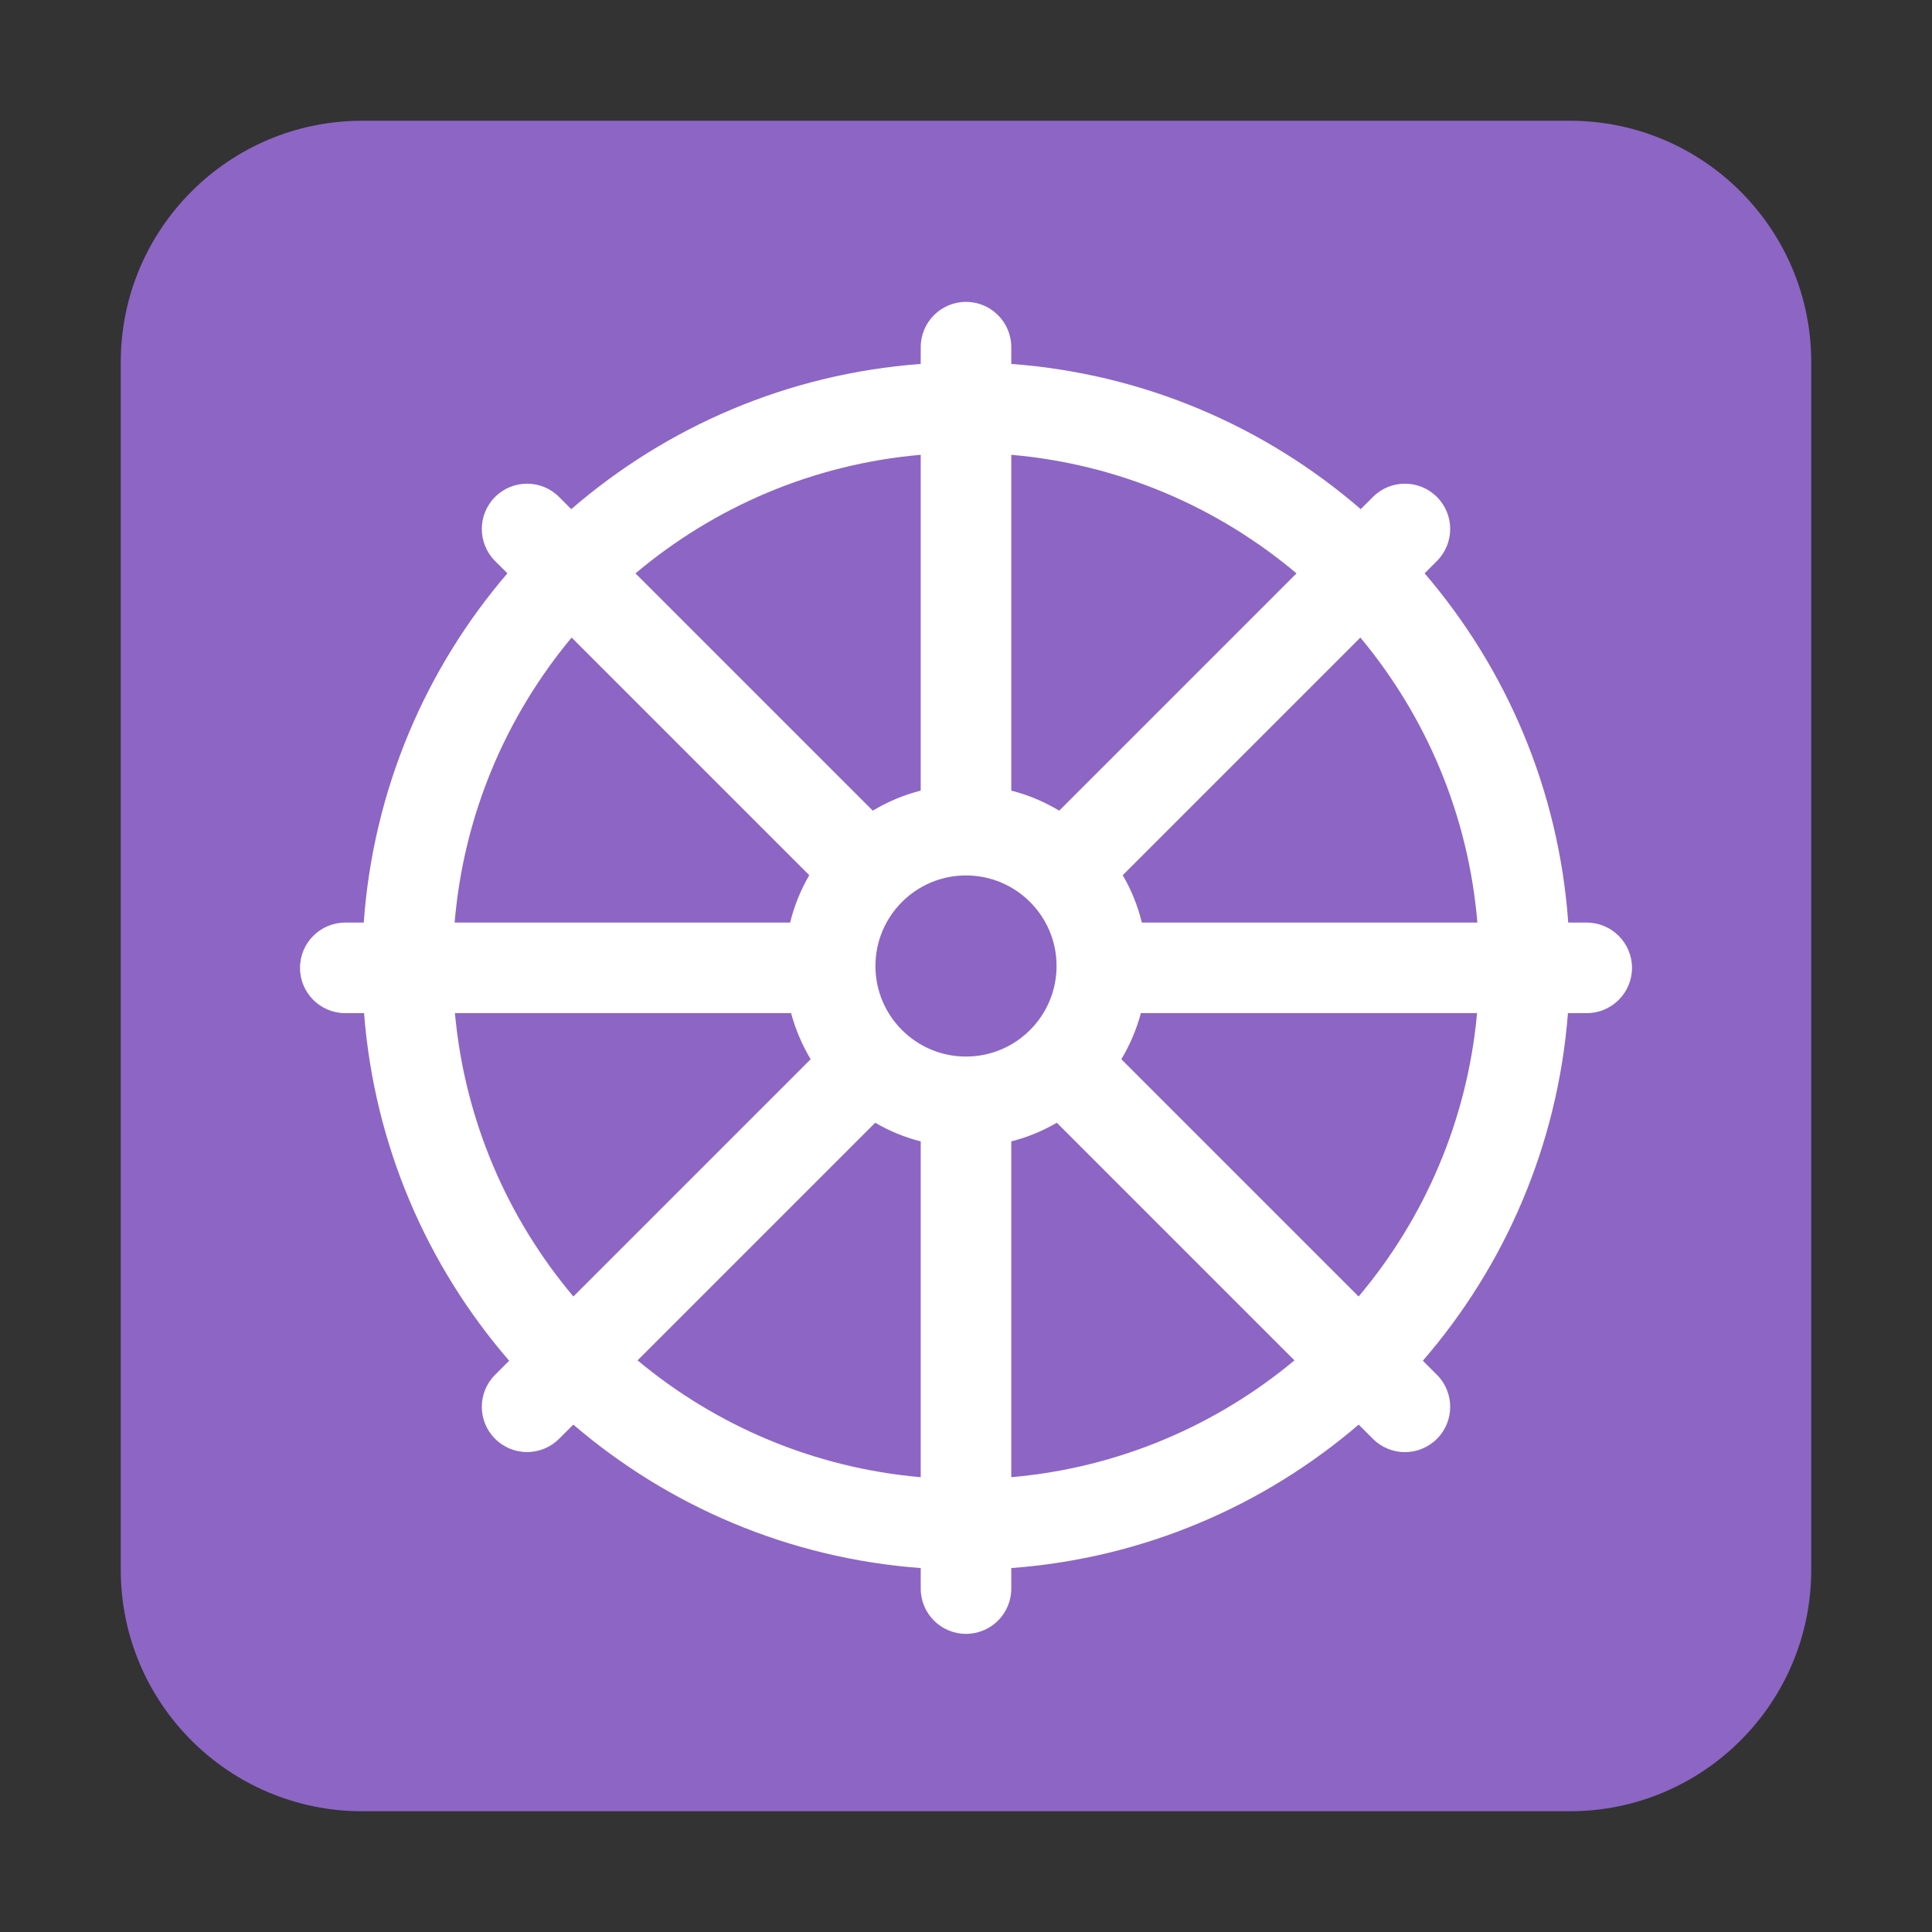
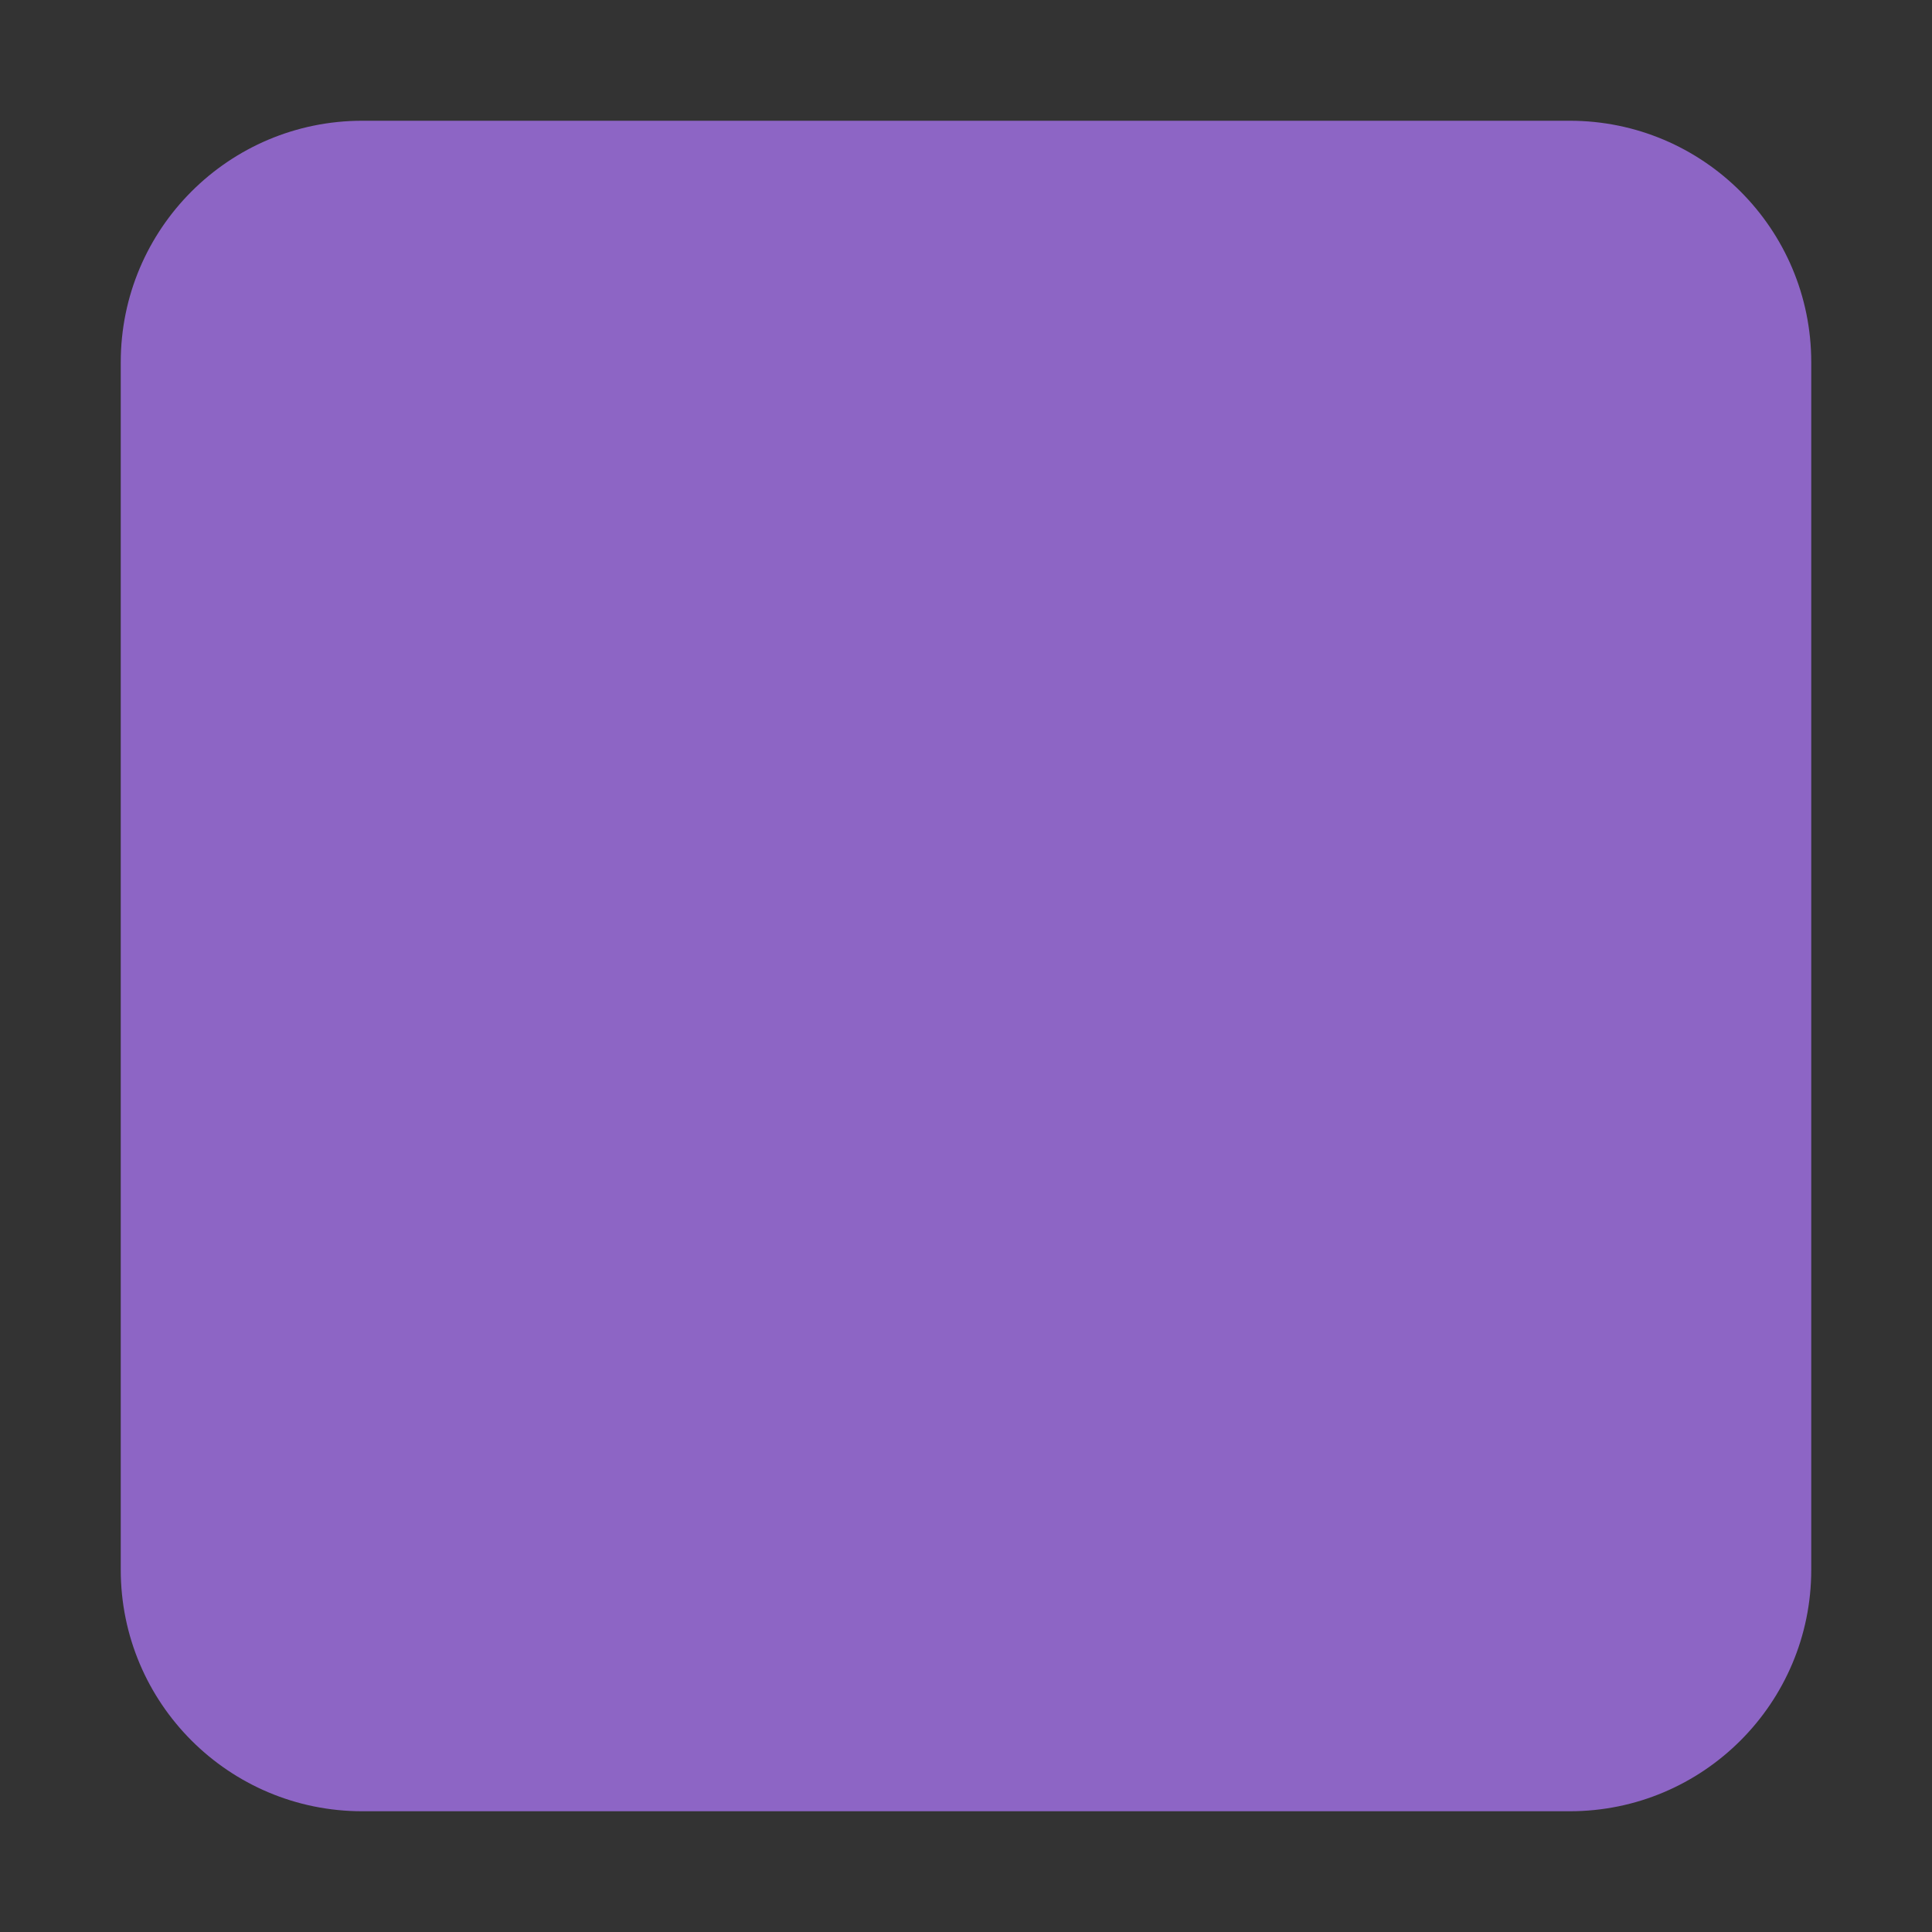
<svg xmlns="http://www.w3.org/2000/svg" width="32" height="32" viewBox="0 0 32 32" fill="none">
  <rect x="0" y="0" width="32" height="32" fill="#333333" stroke="none" />
-   <path d="M30 26C30 28.209 28.209 30 26 30H6C3.791 30 2 28.209 2 26V6C2 3.791 3.791 2 6 2H26C28.209 2 30 3.791 30 6V26Z" fill="#8D65C5" />
-   <path d="M16 5C15.586 5 15.25 5.336 15.25 5.75V6.028C13.045 6.191 11.038 7.07 9.462 8.433L9.26 8.231C8.967 7.938 8.493 7.938 8.2 8.231C7.907 8.524 7.907 8.999 8.2 9.292L8.404 9.496C7.051 11.074 6.182 13.079 6.025 15.281H5.719C5.305 15.281 4.969 15.617 4.969 16.031C4.969 16.445 5.305 16.781 5.719 16.781H6.03C6.2 18.974 7.076 20.969 8.433 22.538L8.2 22.771C7.907 23.064 7.907 23.539 8.2 23.831C8.493 24.124 8.967 24.124 9.26 23.831L9.496 23.596C11.067 24.942 13.06 25.81 15.25 25.972V26.312C15.25 26.727 15.586 27.062 16 27.062C16.414 27.062 16.75 26.727 16.75 26.312V25.972C18.94 25.81 20.933 24.942 22.504 23.596L22.74 23.832C23.032 24.125 23.507 24.125 23.8 23.832C24.093 23.539 24.093 23.064 23.8 22.771L23.567 22.538C24.924 20.969 25.8 18.974 25.97 16.781H26.281C26.695 16.781 27.031 16.445 27.031 16.031C27.031 15.617 26.695 15.281 26.281 15.281H25.975C25.818 13.079 24.949 11.074 23.596 9.496L23.8 9.292C24.093 8.999 24.093 8.524 23.8 8.231C23.507 7.938 23.032 7.938 22.74 8.231L22.538 8.433C20.962 7.07 18.955 6.191 16.75 6.028V5.75C16.75 5.336 16.414 5 16 5ZM21.474 9.497L17.544 13.427C17.299 13.28 17.033 13.167 16.75 13.095V7.533C18.542 7.689 20.174 8.402 21.474 9.497ZM18.596 14.496L22.532 10.56C23.617 11.862 24.32 13.493 24.47 15.281H18.913C18.845 15.002 18.737 14.738 18.596 14.496ZM18.573 17.544C18.714 17.308 18.824 17.052 18.897 16.781H24.465C24.302 18.561 23.592 20.182 22.503 21.474L18.573 17.544ZM17.504 18.596L21.44 22.532C20.146 23.61 18.526 24.312 16.75 24.467V18.905C17.018 18.837 17.271 18.732 17.504 18.596ZM14.496 18.596C14.729 18.732 14.982 18.837 15.25 18.905V24.467C13.474 24.312 11.854 23.61 10.56 22.532L14.496 18.596ZM13.427 17.544L9.497 21.474C8.408 20.182 7.698 18.561 7.535 16.781H13.103C13.176 17.052 13.286 17.308 13.427 17.544ZM13.404 14.496C13.263 14.738 13.155 15.002 13.087 15.281H7.53C7.68 13.493 8.383 11.862 9.468 10.56L13.404 14.496ZM14.456 13.427L10.526 9.497C11.826 8.402 13.458 7.689 15.25 7.533V13.095C14.967 13.167 14.7 13.28 14.456 13.427ZM17.5 16C17.5 16.828 16.828 17.5 16 17.5C15.172 17.5 14.5 16.828 14.5 16C14.5 15.172 15.172 14.5 16 14.5C16.828 14.5 17.5 15.172 17.5 16Z" fill="white" />
+   <path d="M30 26C30 28.209 28.209 30 26 30H6C3.791 30 2 28.209 2 26V6C2 3.791 3.791 2 6 2H26C28.209 2 30 3.791 30 6Z" fill="#8D65C5" />
</svg>